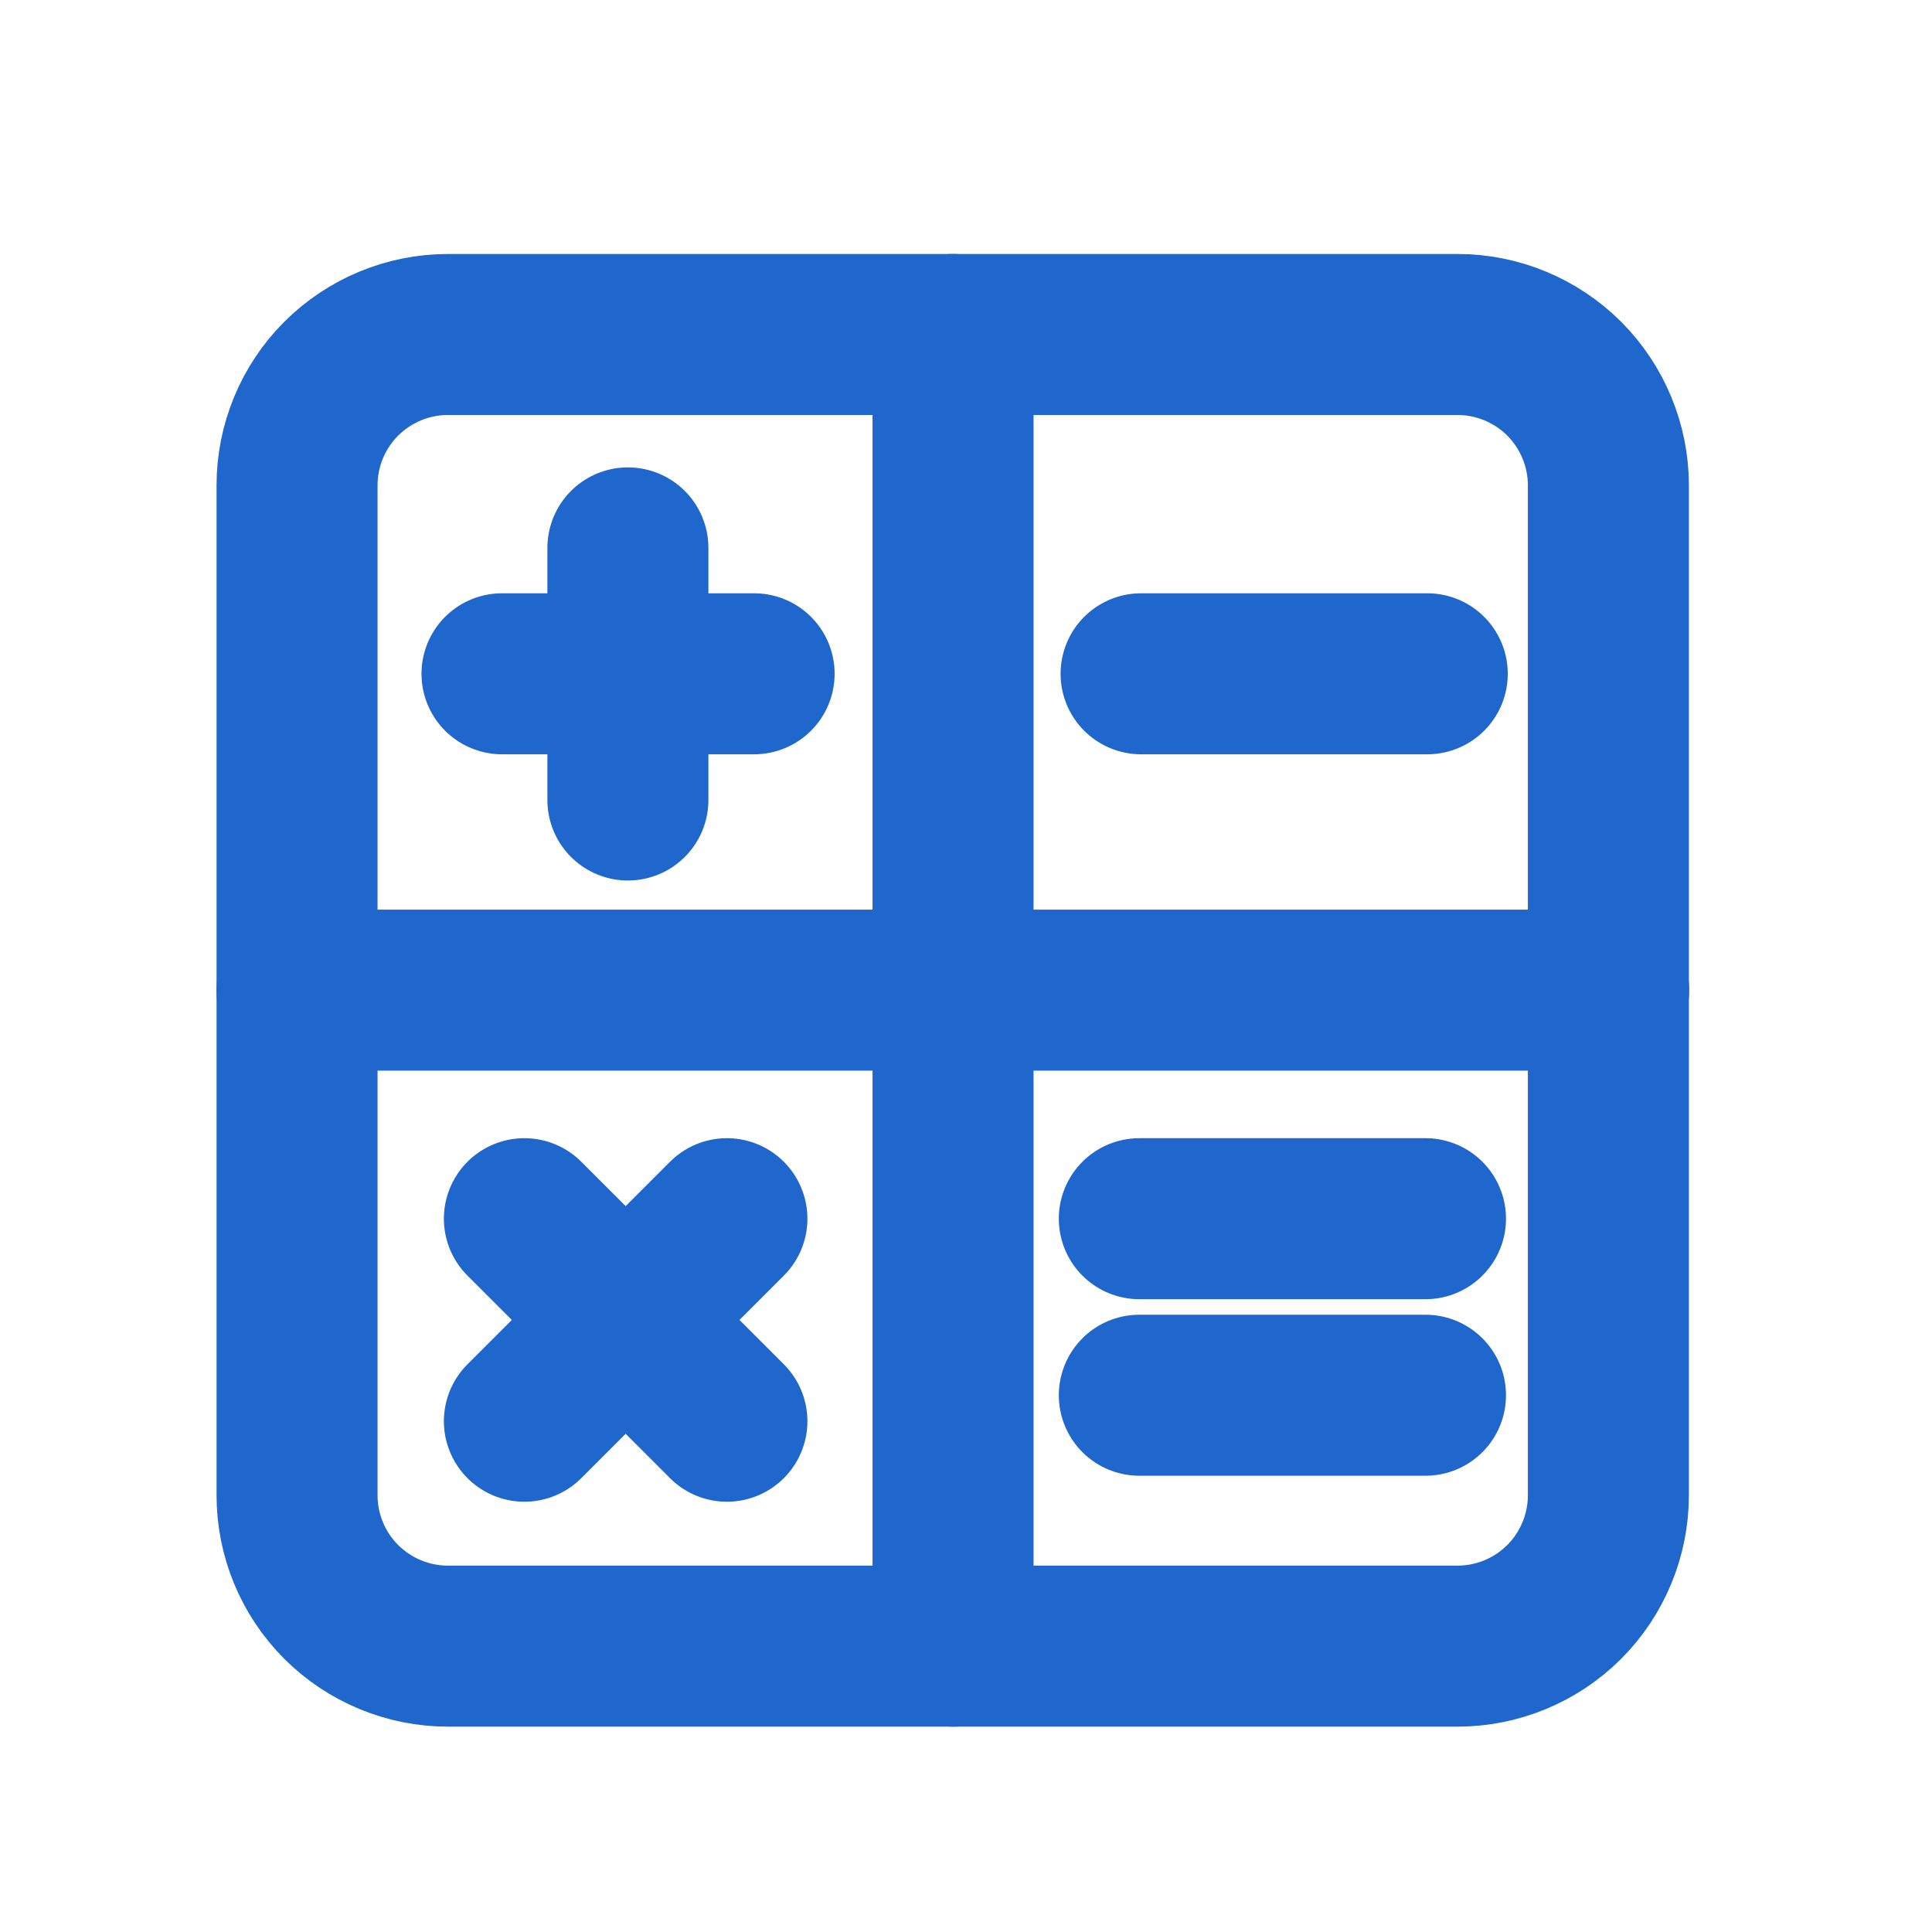
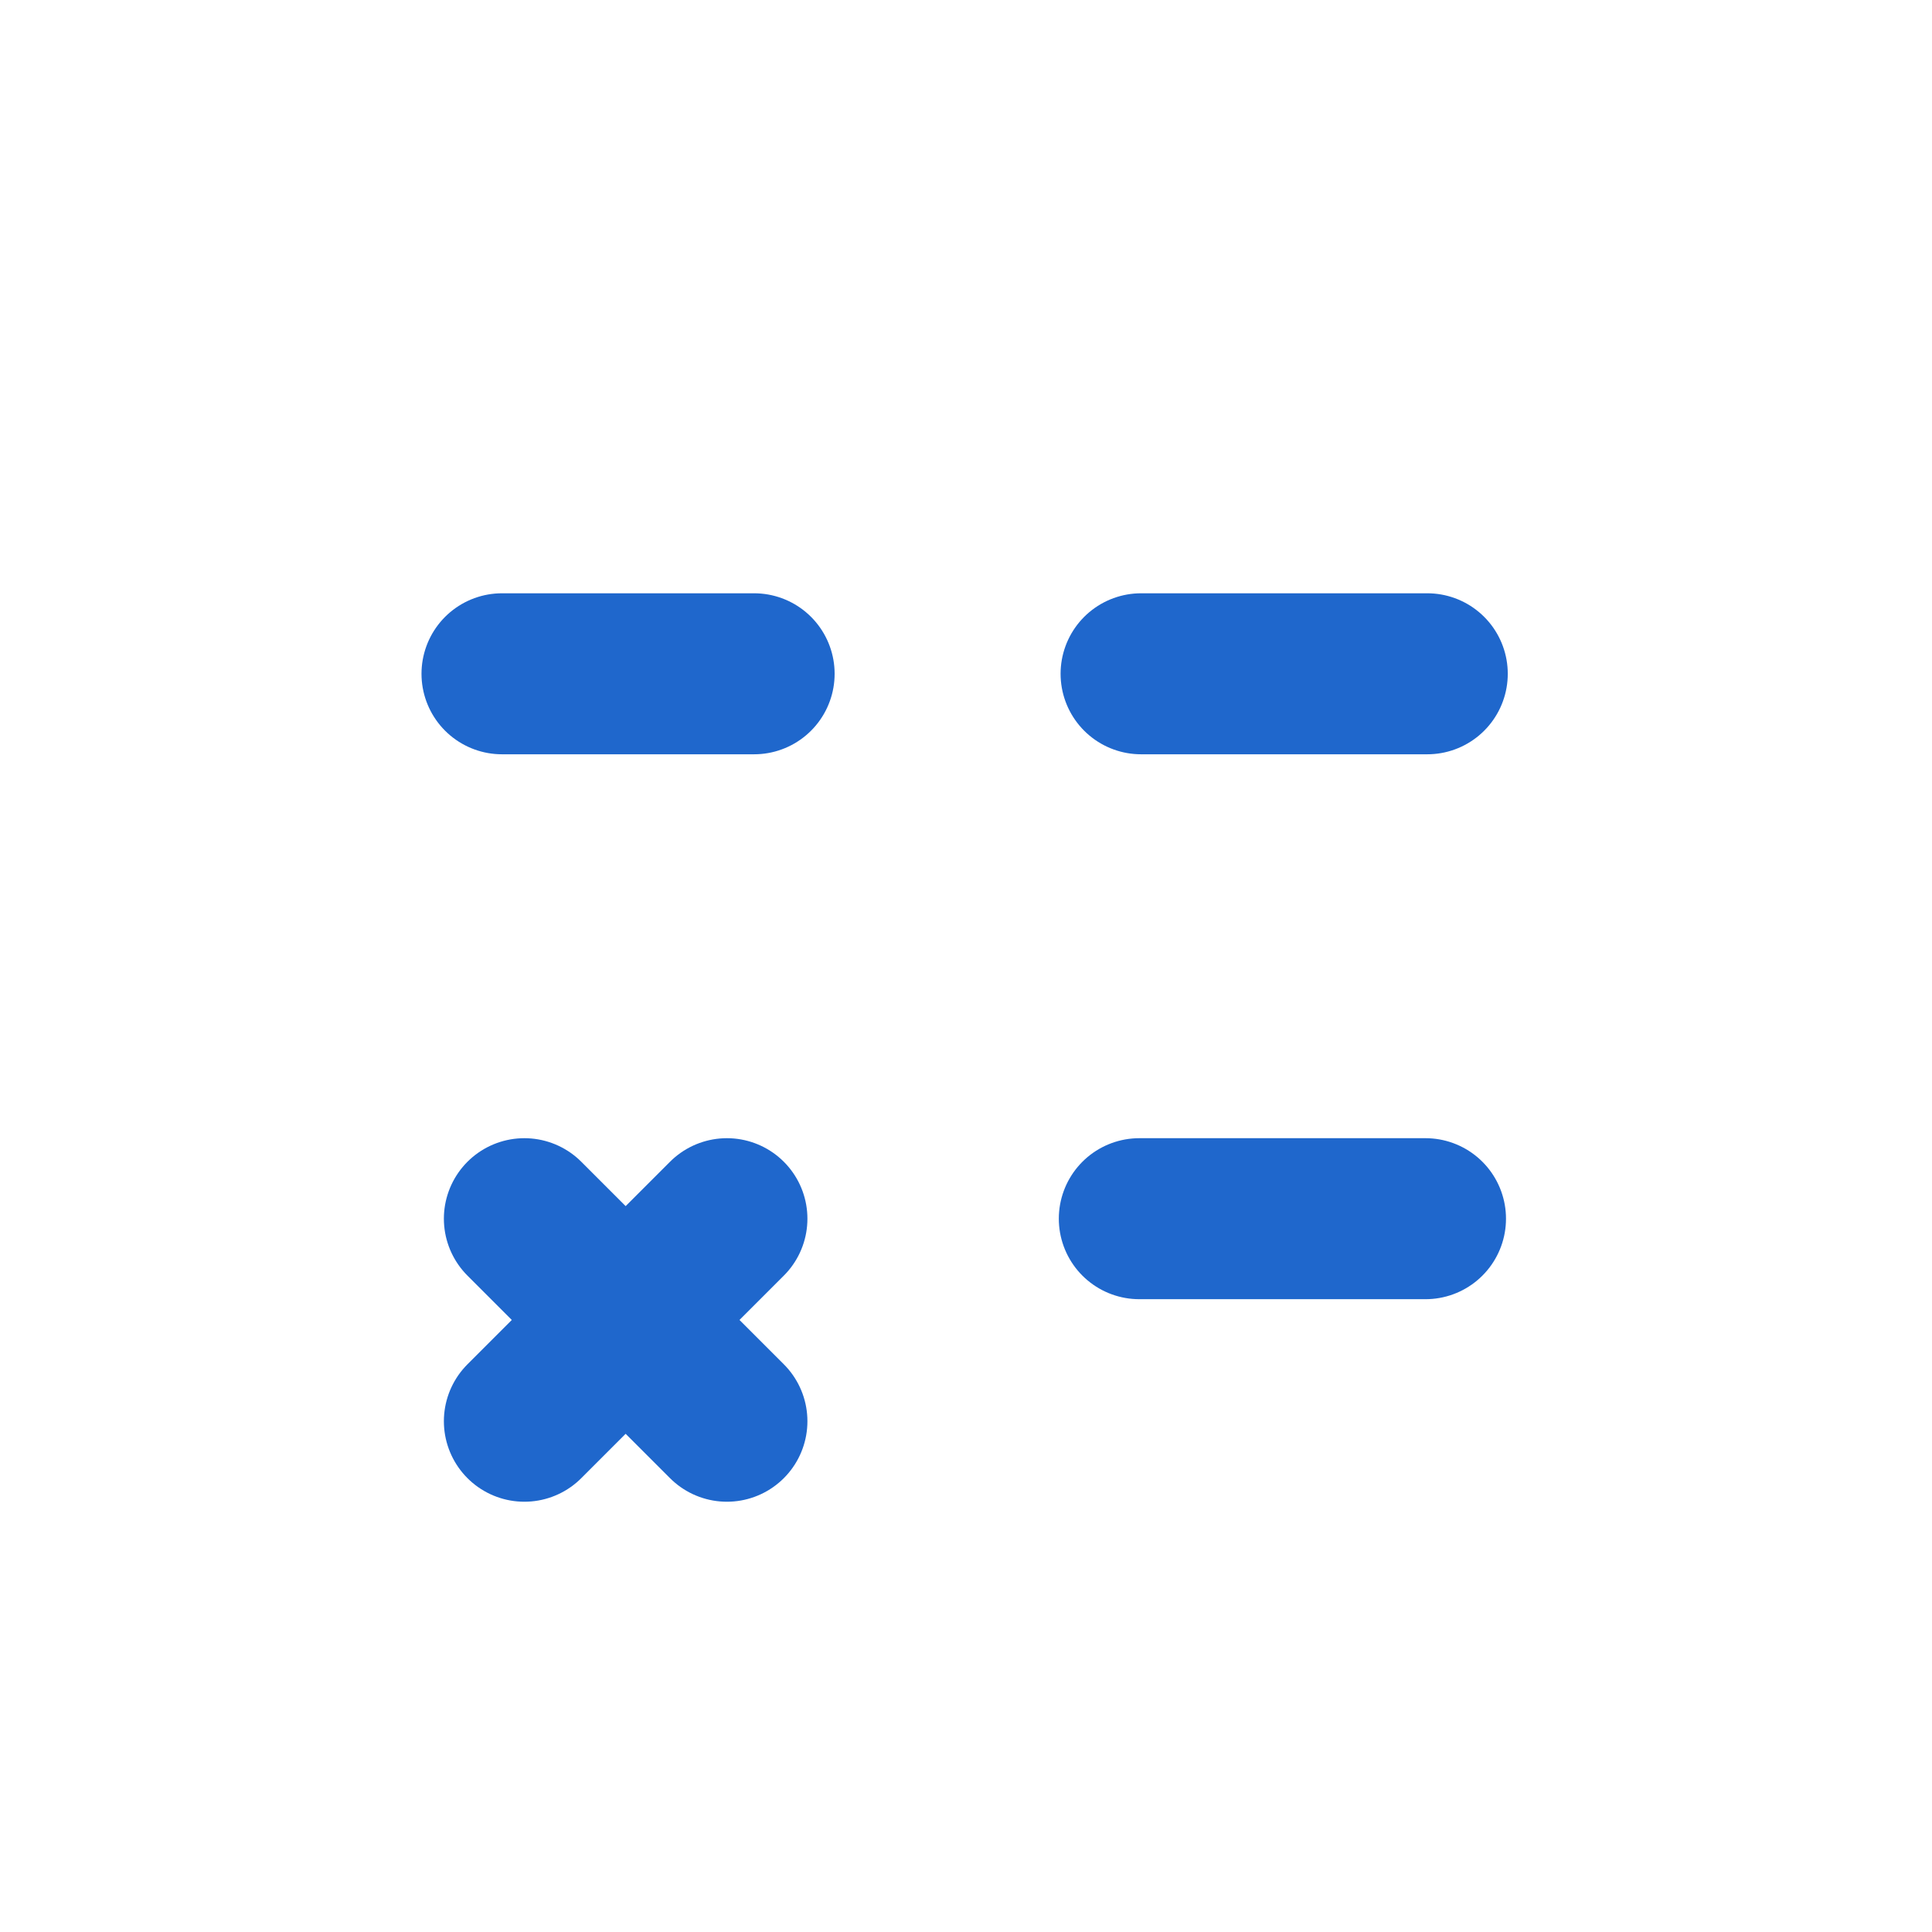
<svg xmlns="http://www.w3.org/2000/svg" width="24" height="24" viewBox="0 0 24 24" fill="none">
-   <path d="M5.565 4.155H18.105C18.602 4.155 19.079 4.353 19.431 4.704C19.782 5.056 19.98 5.533 19.98 6.03V18.574C19.98 19.071 19.782 19.548 19.431 19.9C19.079 20.251 18.602 20.449 18.105 20.449H5.565C5.068 20.449 4.591 20.251 4.239 19.9C3.887 19.548 3.69 19.071 3.69 18.574V6.03C3.69 5.533 3.887 5.056 4.239 4.704C4.591 4.353 5.068 4.155 5.565 4.155Z" stroke="#1F67CC" stroke-width="2" stroke-linecap="round" />
-   <path d="M7.8 6.806V9.938" stroke="#1F67CC" stroke-width="2" stroke-linecap="round" />
  <path d="M6.236 8.37H9.368" stroke="#1F67CC" stroke-width="2" stroke-linecap="round" />
  <path d="M6.514 15.139L9.03 17.655" stroke="#1F67CC" stroke-width="2" stroke-linecap="round" />
  <path d="M6.514 17.655L9.03 15.139" stroke="#1F67CC" stroke-width="2" stroke-linecap="round" />
  <path d="M14.175 8.37H17.73" stroke="#1F67CC" stroke-width="2" stroke-linecap="round" />
  <path d="M14.153 15.139H17.708" stroke="#1F67CC" stroke-width="2" stroke-linecap="round" />
-   <path d="M14.153 17.332H17.708" stroke="#1F67CC" stroke-width="2" stroke-linecap="round" />
-   <path d="M11.839 4.155V20.449" stroke="#1F67CC" stroke-width="2" stroke-linecap="round" />
-   <path d="M3.69 12.3H19.984" stroke="#1F67CC" stroke-width="2" stroke-linecap="round" />
</svg>